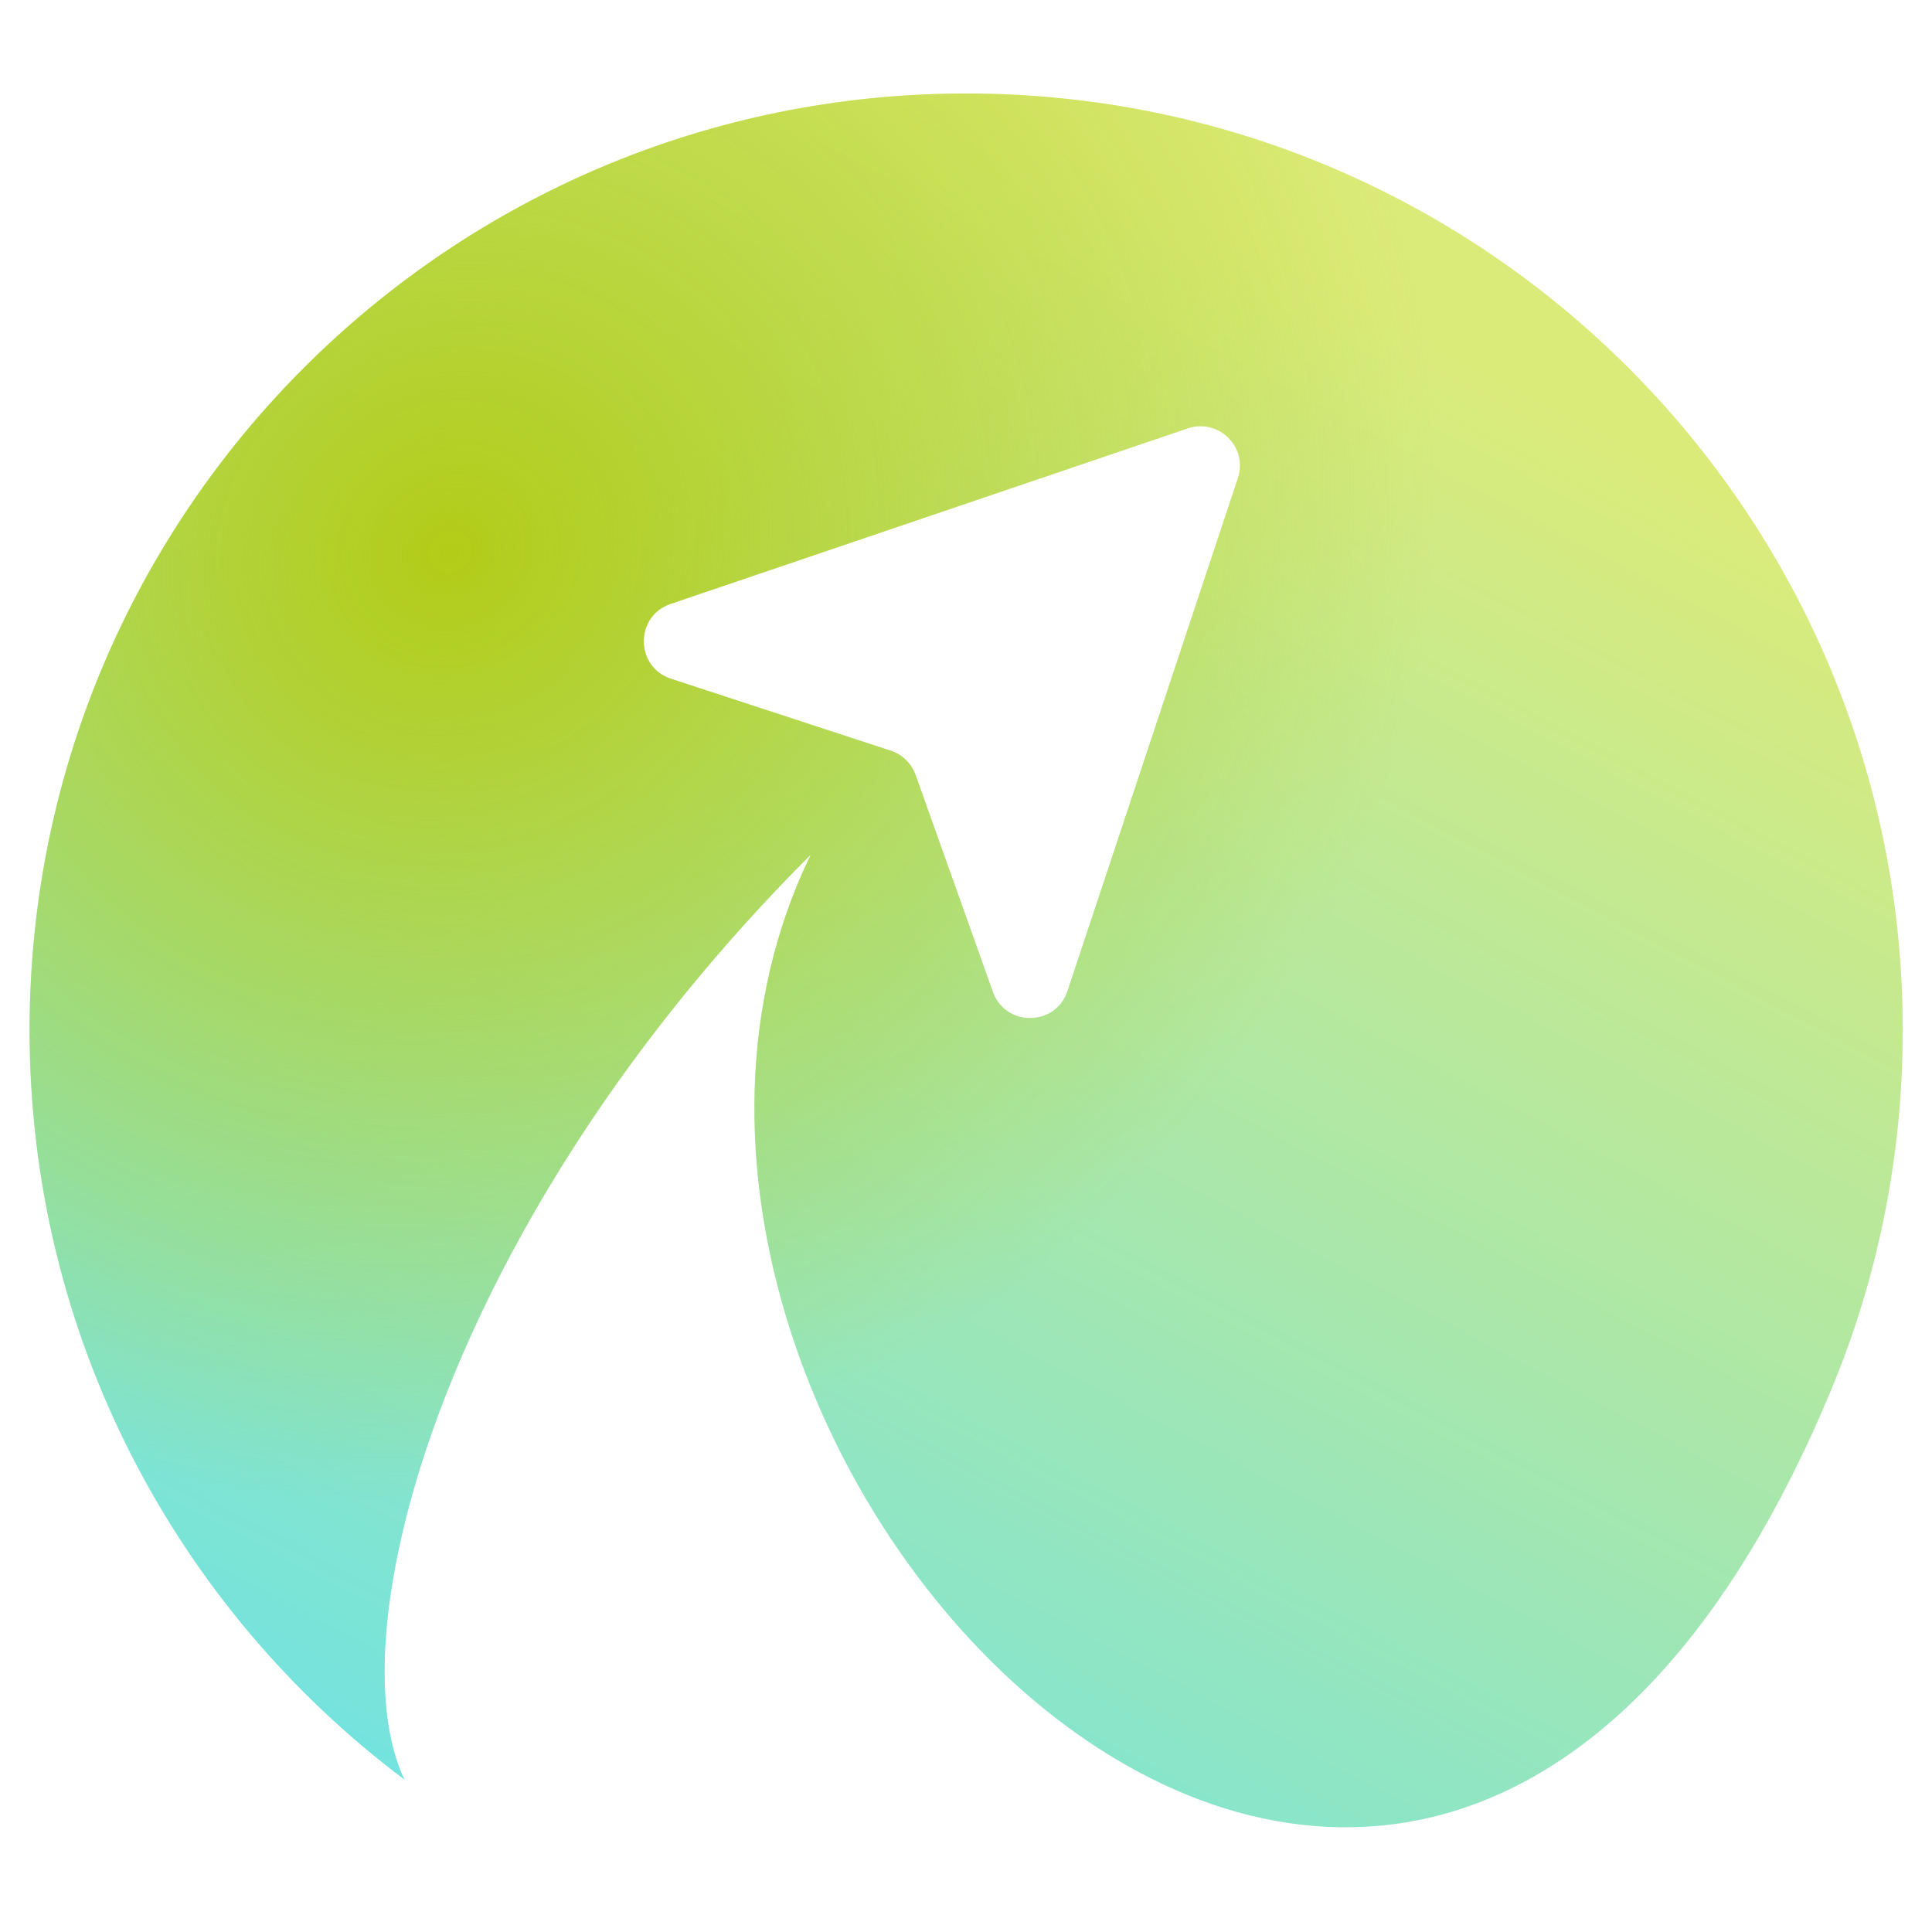
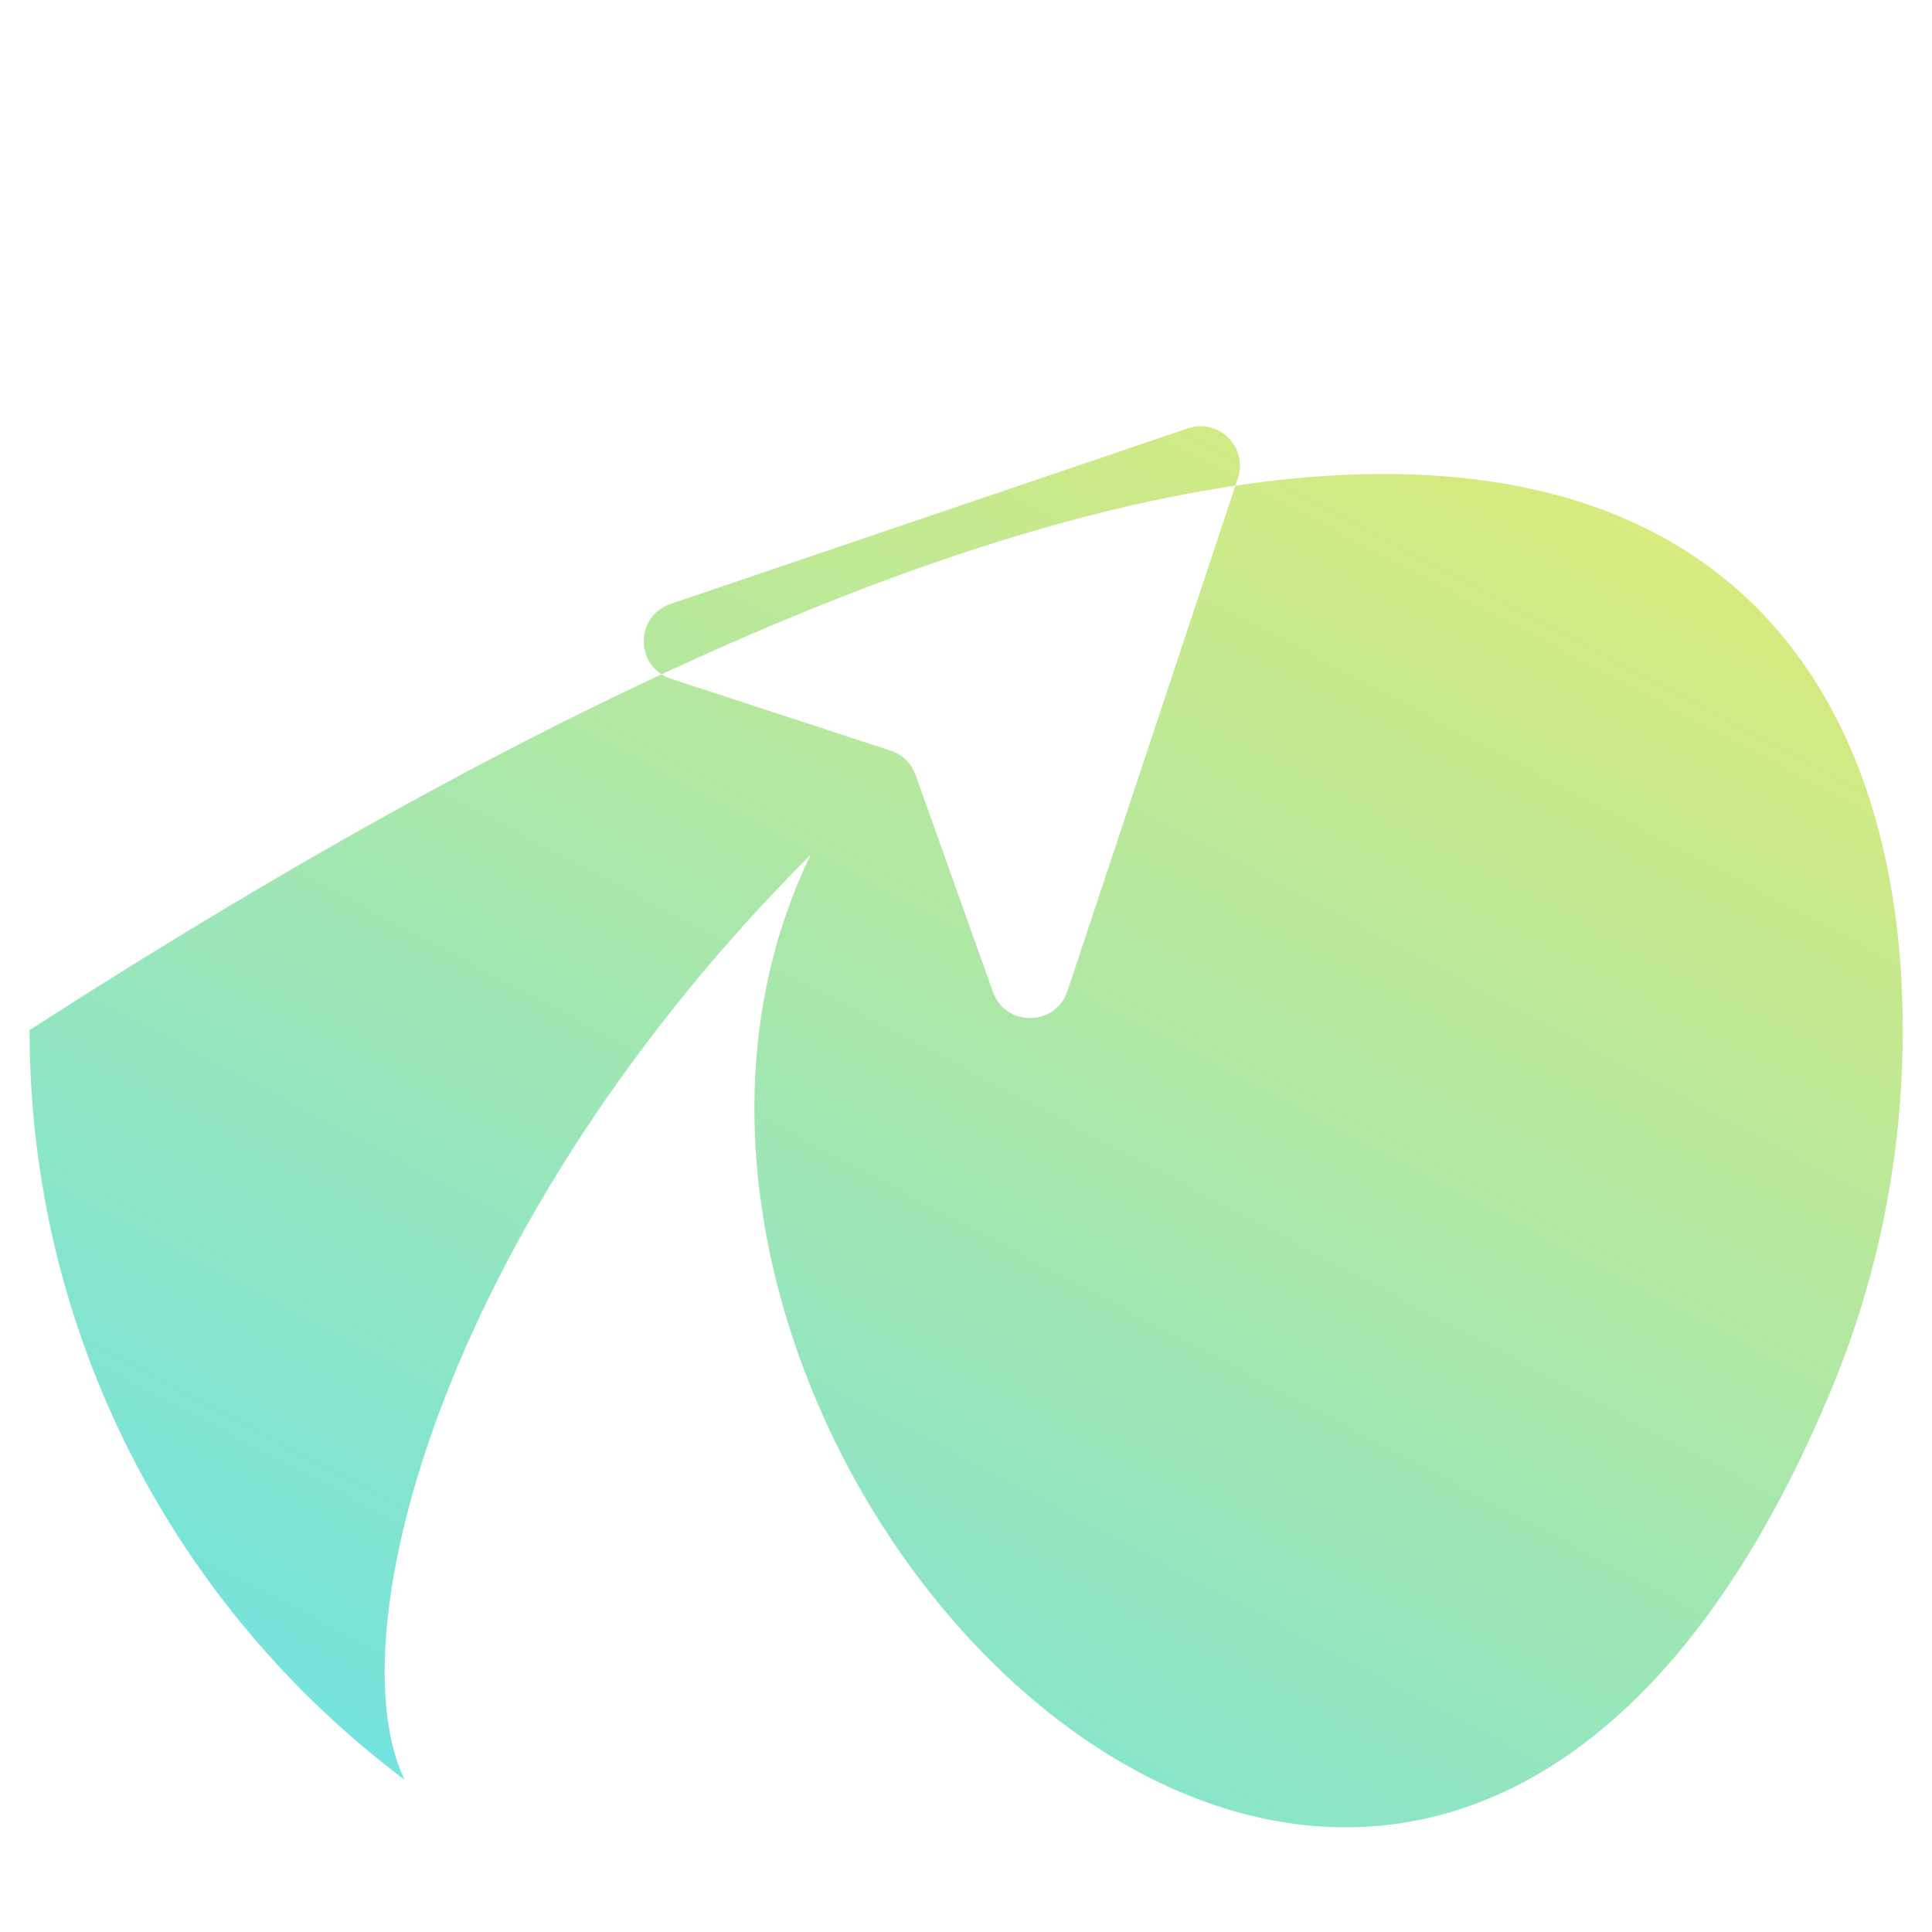
<svg xmlns="http://www.w3.org/2000/svg" width="62" height="62" viewBox="0 0 62 62" fill="none">
-   <path fill-rule="evenodd" clip-rule="evenodd" d="M61.062 33.057C61.062 37.135 60.25 41.024 58.778 44.571C45.484 76.6 16.748 46.544 26.017 27.427C14.281 39.164 10.732 52.413 12.982 57.112C5.676 51.629 0.949 42.895 0.949 33.057C0.949 16.457 14.406 3 31.006 3C47.606 3 61.062 16.457 61.062 33.057ZM34.256 31.803L39.725 15.344C40.055 14.352 39.108 13.411 38.118 13.747L21.518 19.381C20.367 19.772 20.376 21.404 21.532 21.782L28.584 24.09C28.956 24.211 29.251 24.499 29.382 24.868L31.863 31.829C32.267 32.963 33.877 32.946 34.256 31.803Z" fill="url(#paint0_linear_126_5129)" />
-   <path fill-rule="evenodd" clip-rule="evenodd" d="M61.062 33.057C61.062 37.135 60.25 41.024 58.778 44.571C45.484 76.6 16.748 46.544 26.017 27.427C14.281 39.164 10.732 52.413 12.982 57.112C5.676 51.629 0.949 42.895 0.949 33.057C0.949 16.457 14.406 3 31.006 3C47.606 3 61.062 16.457 61.062 33.057ZM34.256 31.803L39.725 15.344C40.055 14.352 39.108 13.411 38.118 13.747L21.518 19.381C20.367 19.772 20.376 21.404 21.532 21.782L28.584 24.09C28.956 24.211 29.251 24.499 29.382 24.868L31.863 31.829C32.267 32.963 33.877 32.946 34.256 31.803Z" fill="url(#paint1_radial_126_5129)" />
+   <path fill-rule="evenodd" clip-rule="evenodd" d="M61.062 33.057C61.062 37.135 60.25 41.024 58.778 44.571C45.484 76.6 16.748 46.544 26.017 27.427C14.281 39.164 10.732 52.413 12.982 57.112C5.676 51.629 0.949 42.895 0.949 33.057C47.606 3 61.062 16.457 61.062 33.057ZM34.256 31.803L39.725 15.344C40.055 14.352 39.108 13.411 38.118 13.747L21.518 19.381C20.367 19.772 20.376 21.404 21.532 21.782L28.584 24.09C28.956 24.211 29.251 24.499 29.382 24.868L31.863 31.829C32.267 32.963 33.877 32.946 34.256 31.803Z" fill="url(#paint0_linear_126_5129)" />
  <defs>
    <linearGradient id="paint0_linear_126_5129" x1="31.006" y1="3" x2="1.319" y2="59.209" gradientUnits="userSpaceOnUse">
      <stop stop-color="#DBEB7A" />
      <stop offset="1" stop-color="#67E2EB" />
    </linearGradient>
    <radialGradient id="paint1_radial_126_5129" cx="0" cy="0" r="1" gradientUnits="userSpaceOnUse" gradientTransform="translate(14.513 17.648) rotate(54.904) scale(29.833 32.231)">
      <stop stop-color="#B3CC18" />
      <stop offset="1" stop-color="#B3CC18" stop-opacity="0" />
    </radialGradient>
  </defs>
</svg>